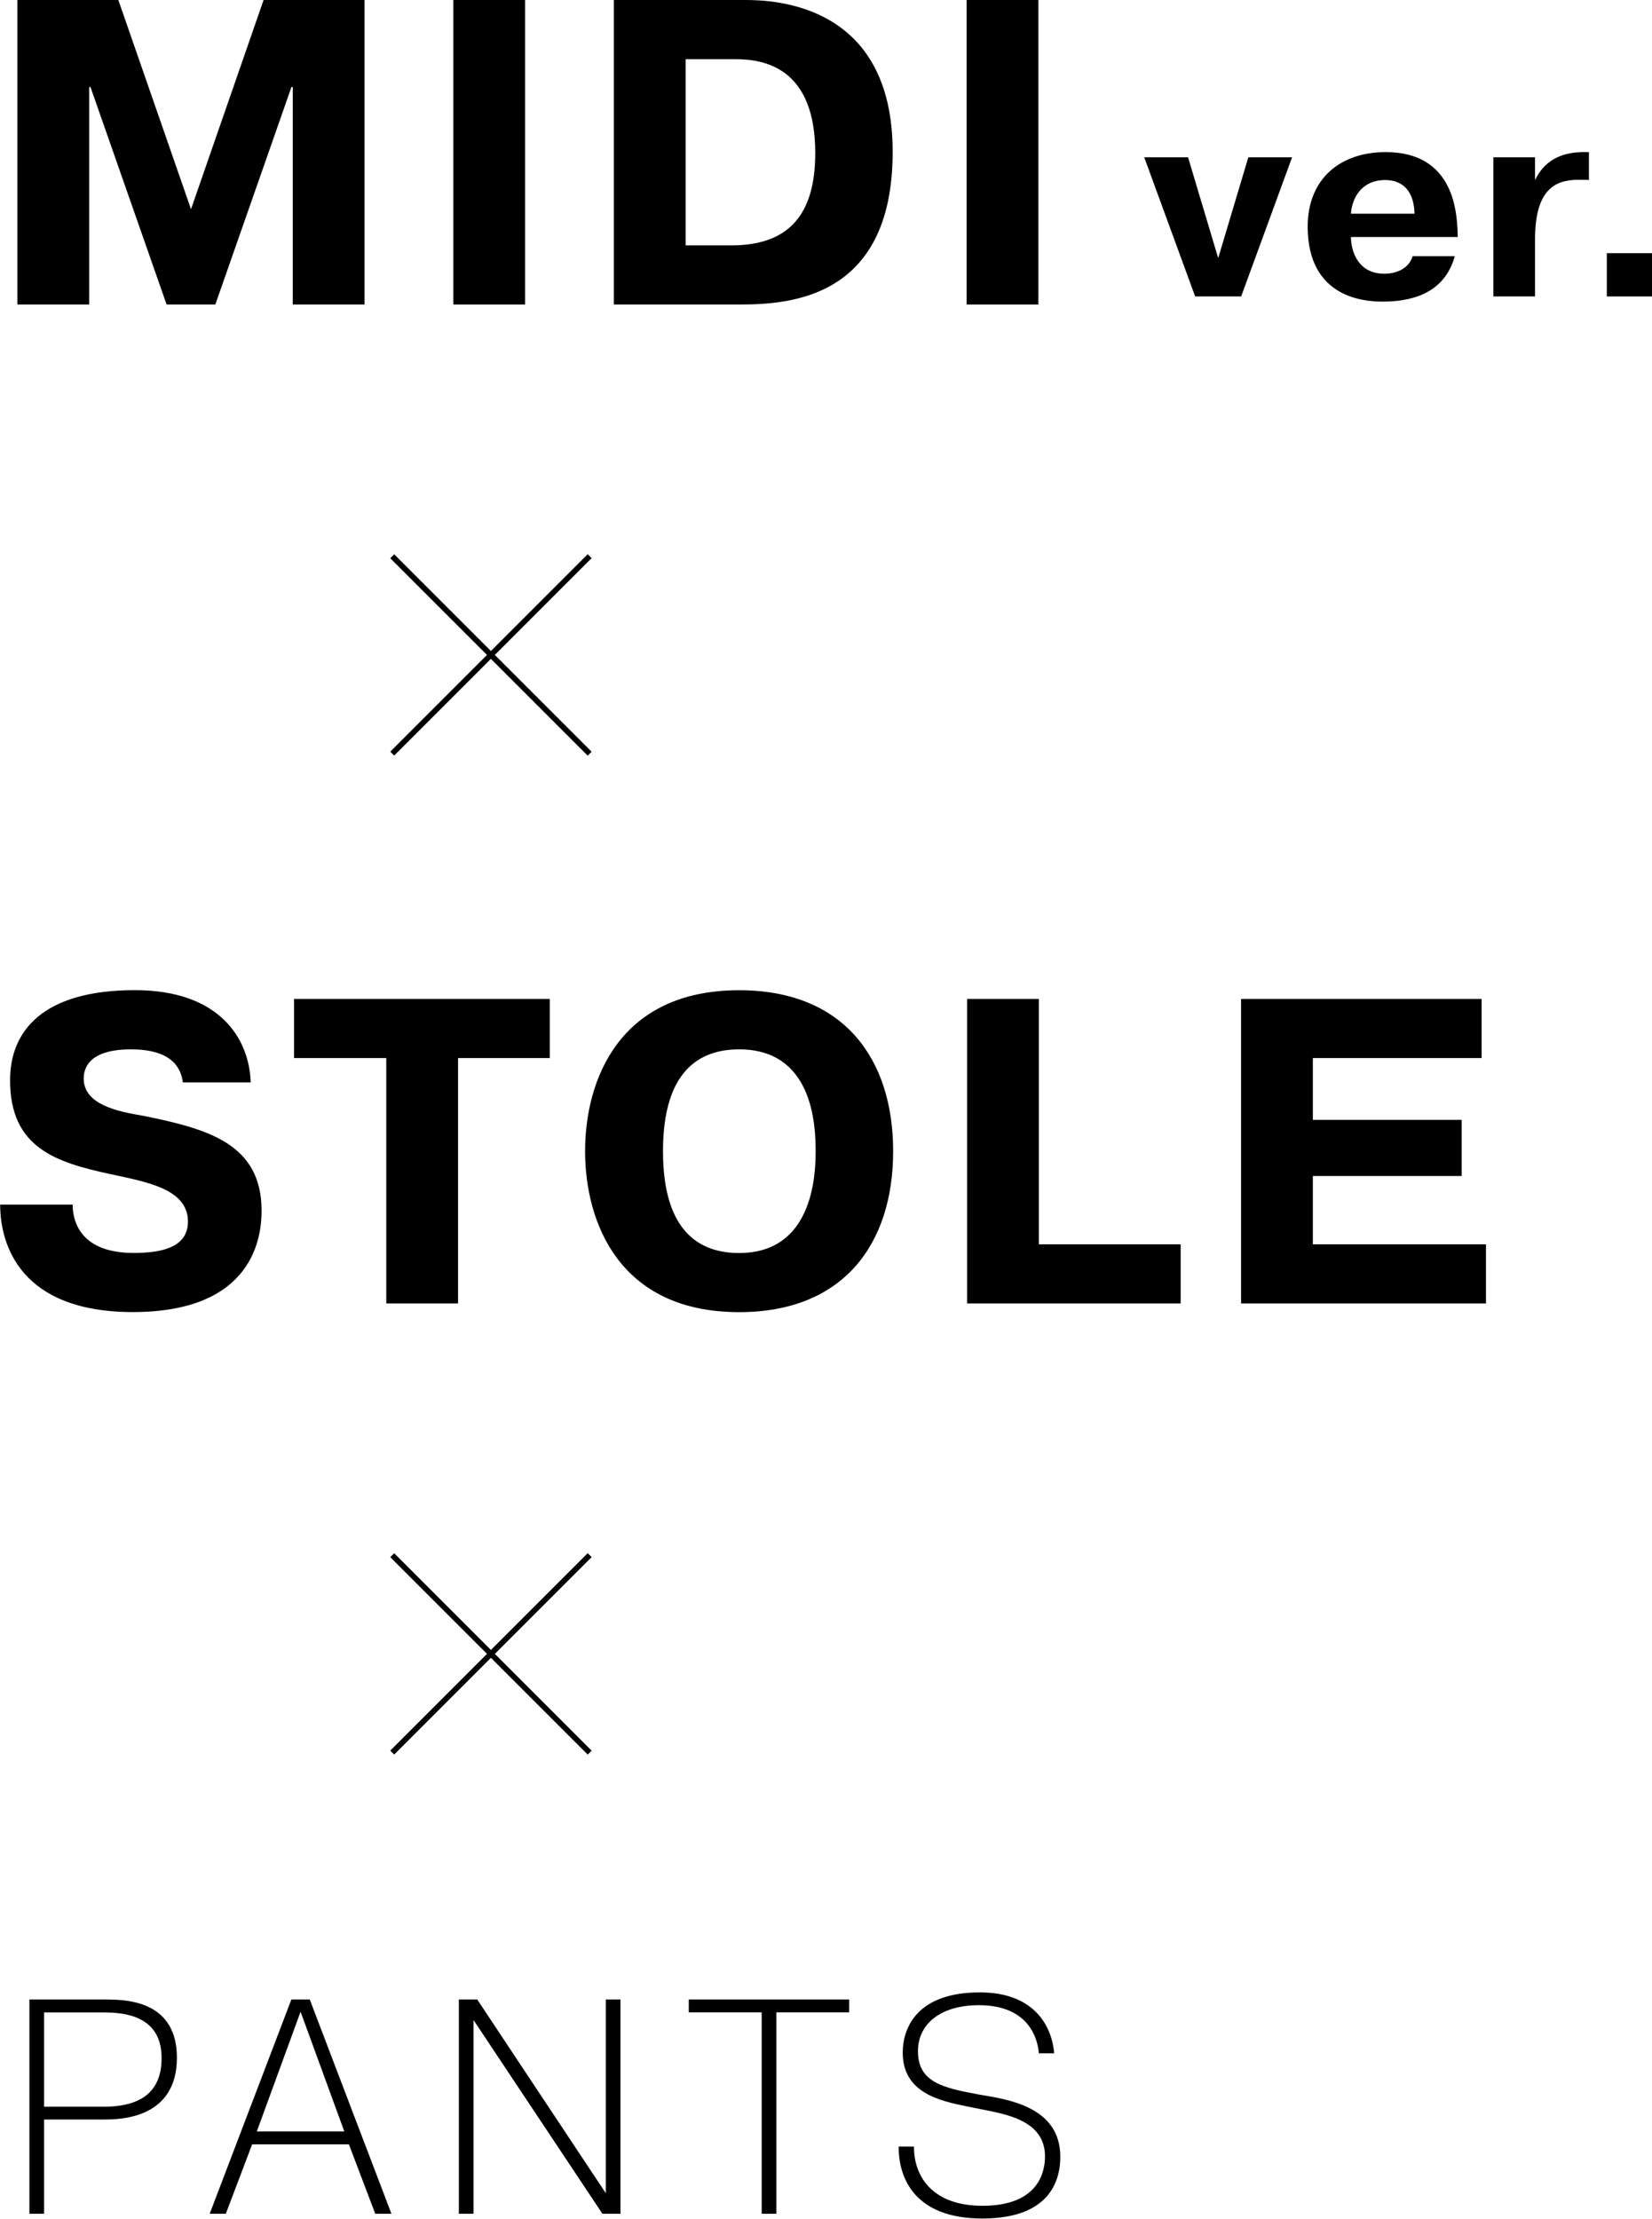
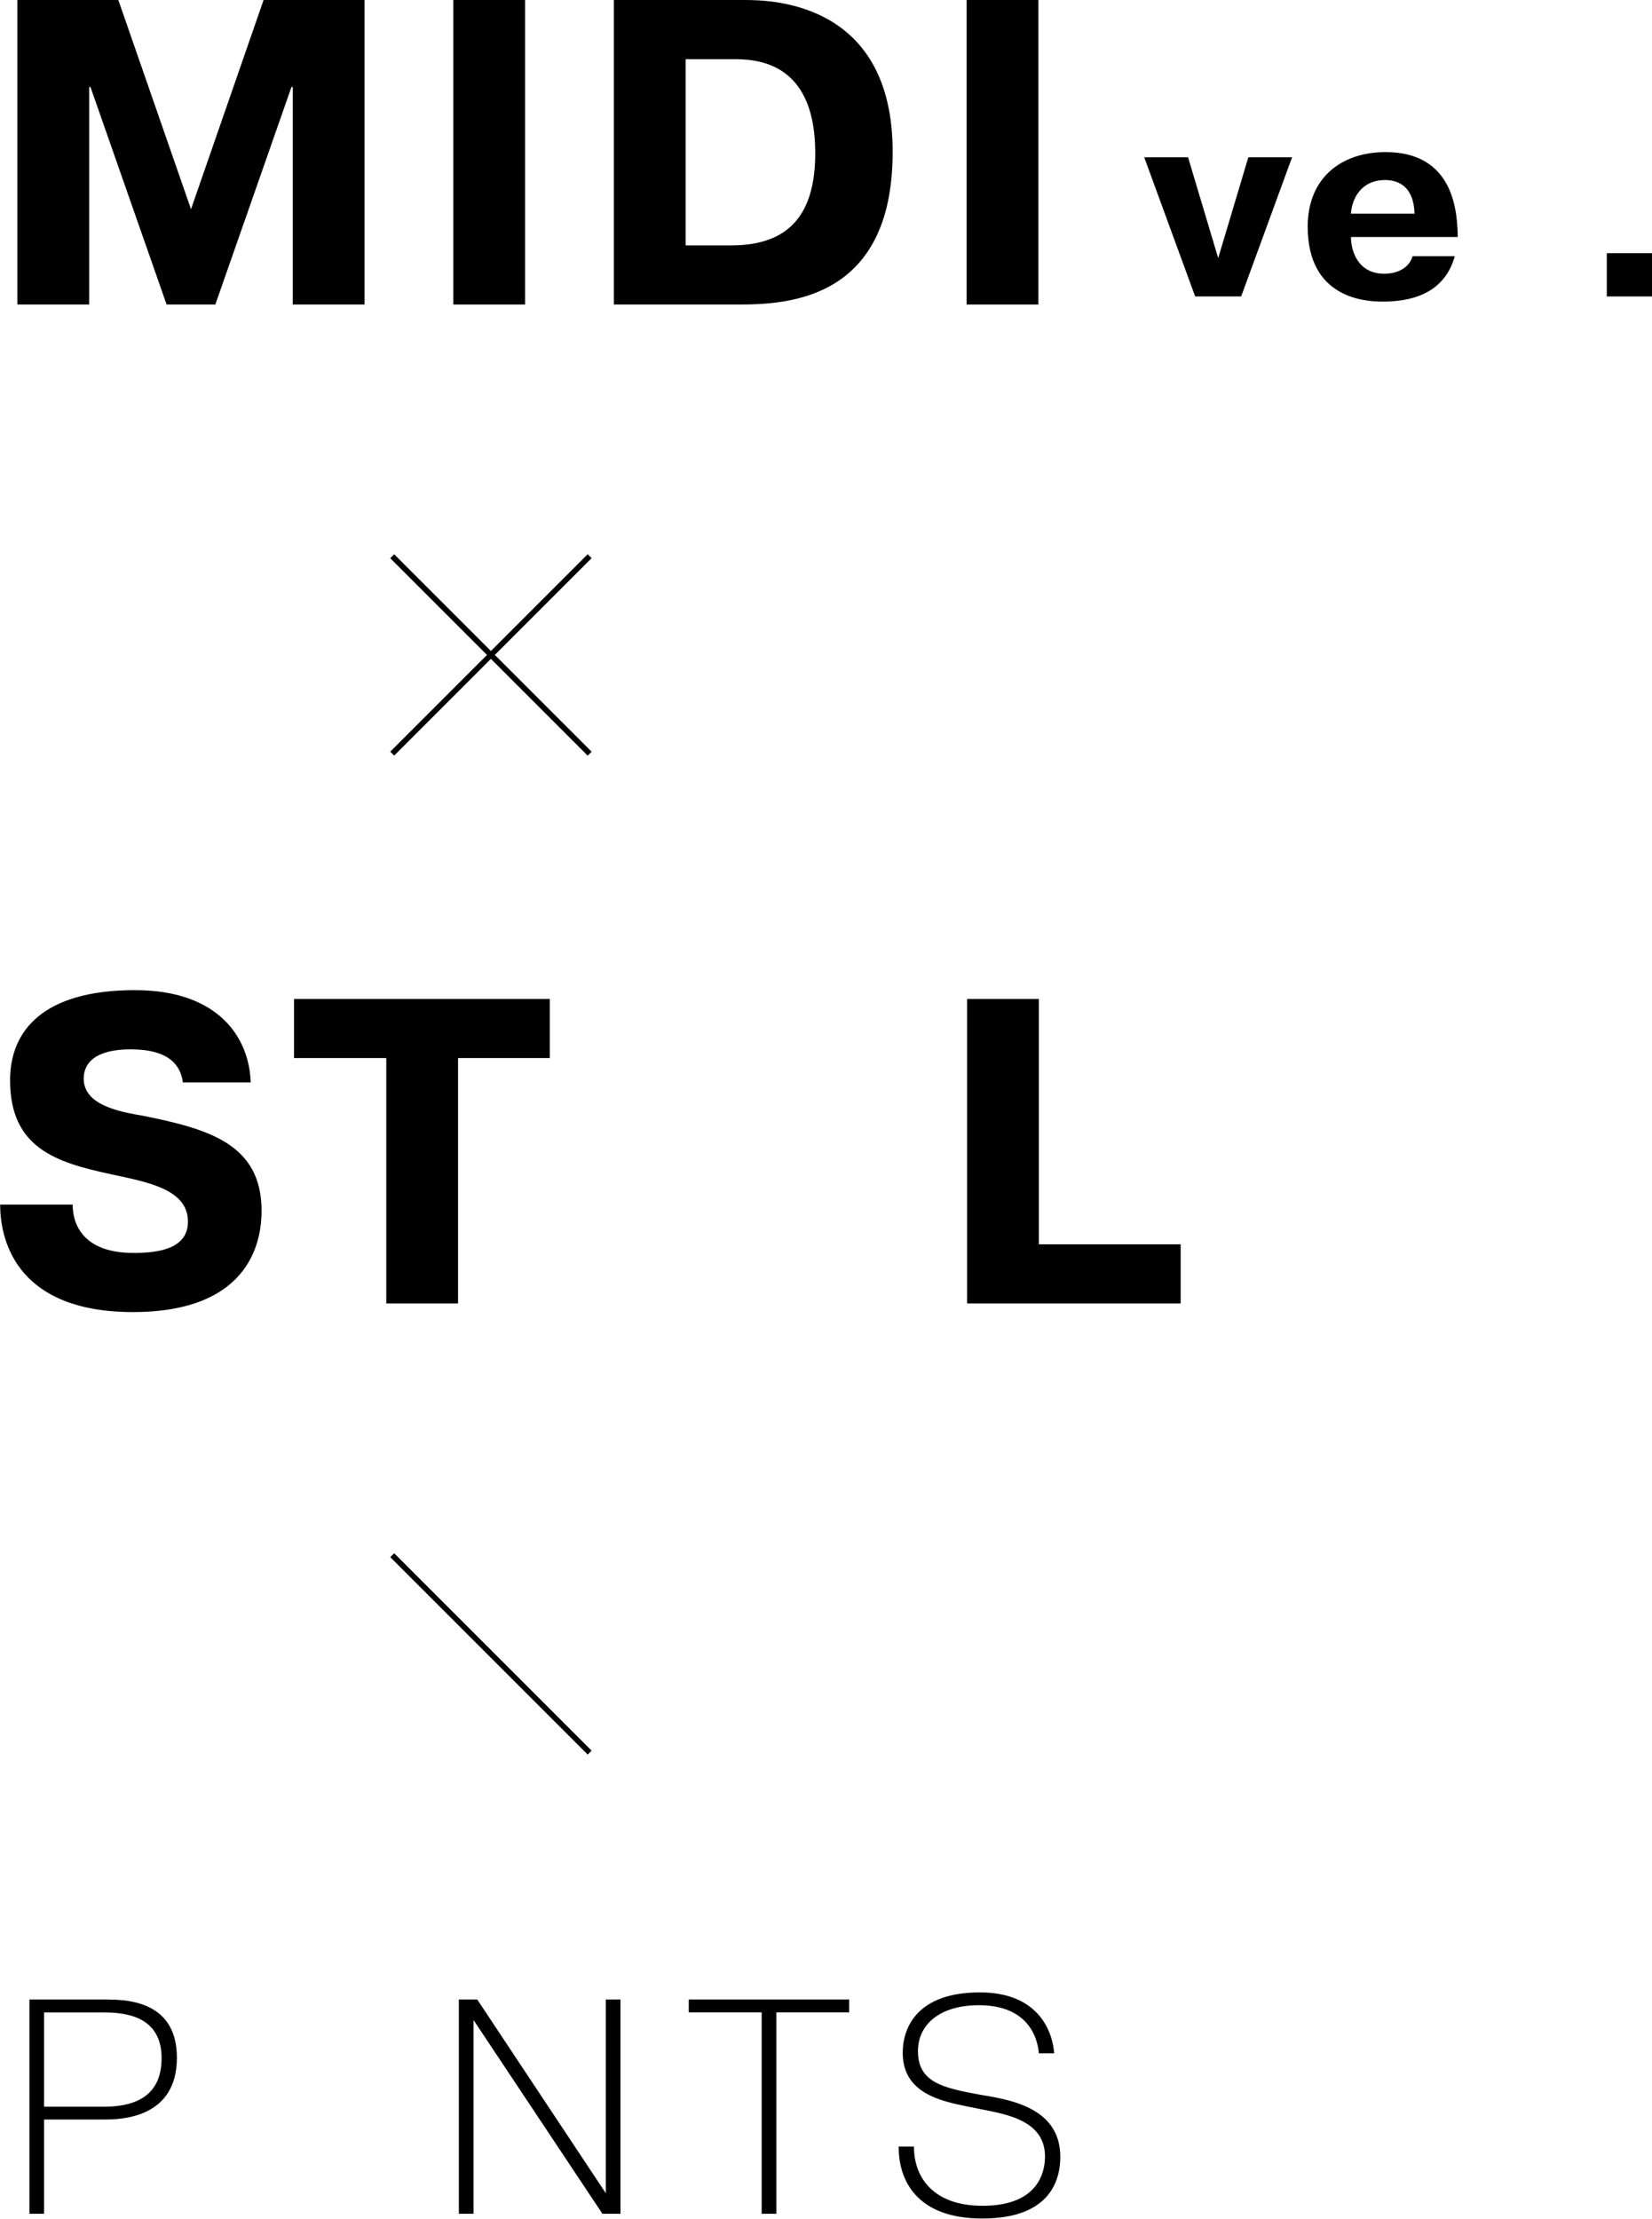
<svg xmlns="http://www.w3.org/2000/svg" id="_レイヤー_2" viewBox="0 0 205.07 275.41">
  <g id="img">
    <g>
      <g>
        <path d="M11.23,10.8h-.16v27H2.16V0H14.69l9.02,25.97L32.72,0h12.53V37.8h-8.91V10.8h-.16l-9.45,27h-6.05L11.23,10.8Z" />
        <path d="M65.18,0V37.8h-8.91V0h8.91Z" />
        <path d="M92.45,0c3.62,0,18.36,.43,18.36,18.85s-13.07,18.95-19.17,18.95h-15.44V0h16.25Zm-7.34,30.46h5.67c6.96,0,10.42-3.62,10.42-11.45,0-10.48-6.16-11.66-9.88-11.66h-6.21V30.46Z" />
        <path d="M128.9,0V37.8h-8.91V0h8.91Z" />
        <path d="M154.95,19.53h5.44l-6.32,17.27h-5.71l-6.32-17.27h5.44l3.74,12.51,3.74-12.51Z" />
        <path d="M180.59,31.8c-1.36,4.9-5.81,5.64-8.98,5.64-2.28,0-9.28-.48-9.28-9.31,0-5.95,4.05-9.25,9.69-9.25,8.46,0,8.77,7.48,8.91,9.59l.03,.95h-13.26c0,1.67,.82,4.56,4.15,4.56,1.5,0,3.06-.65,3.5-2.18h5.24Zm-5-5.27c-.1-3.71-2.38-4.18-3.64-4.18-3.06,0-4.15,2.41-4.25,4.18h7.89Z" />
-         <path d="M197.25,22.35c-.24-.03-.44-.03-.68-.03h-.68c-2.96,0-5.34,1.33-5.34,7.41v7.07h-5.17V19.53h5.17v2.82c1.36-2.82,3.81-3.47,6.08-3.47h.61v3.47Z" />
        <path d="M199.46,31.43h5.61v5.37h-5.61v-5.37Z" />
      </g>
      <g>
        <path d="M9.02,149.54c0,2.32,1.19,5.99,7.56,5.99,3.29,0,6.75-.59,6.75-3.89,0-4.05-5.08-4.91-9.61-5.89-6.75-1.46-12.47-3.24-12.47-11.66,0-6.1,4.05-11.18,15.5-11.18,10.48,0,14.2,5.99,14.37,11.45h-8.42c-.27-2.05-1.62-4.1-6.48-4.1-4.43,0-5.83,1.73-5.83,3.62,0,3.24,4.21,4.1,7.45,4.64,7.99,1.62,14.63,3.46,14.63,11.77,0,3.08-.86,12.58-15.98,12.58-13.93,0-16.47-8.32-16.47-13.34H9.02Z" />
        <path d="M36.5,131.34v-7.34h31.75v7.34h-11.39v30.46h-8.91v-30.46h-11.45Z" />
-         <path d="M72.63,142.9c0-8.8,4.21-19.98,19.12-19.98,13.01,0,19.12,8.53,19.12,19.98s-6.1,19.98-19.12,19.98c-14.9,0-19.12-11.18-19.12-19.98Zm28.62,0c0-3.46-.43-12.64-9.5-12.64-4.91,0-9.45,2.65-9.45,12.64s4.54,12.64,9.45,12.64c9.07,0,9.5-9.45,9.5-12.64Z" />
        <path d="M146.56,161.8h-26.51v-37.8h8.91v30.46h17.6v7.34Z" />
-         <path d="M181.44,139.01v6.97h-18.47v8.48h21.49v7.34h-30.4v-37.8h29.86v7.34h-20.95v7.67h18.47Z" />
      </g>
      <g>
        <rect x="60.6" y="63.97" width=".69" height="34.66" transform="translate(-39.64 66.91) rotate(-45)" />
        <rect x="43.62" y="80.95" width="34.66" height=".69" transform="translate(-39.64 66.91) rotate(-45)" />
      </g>
      <g>
        <path d="M13.37,248.21c2.81,0,8.59,.42,8.59,7.22,0,7.6-7.1,7.67-9.04,7.67H5.47v11.7h-1.82v-26.6H13.37Zm-7.9,13.3h7.45c5.32,0,7.14-2.51,7.14-6.04,0-5.17-4.45-5.66-7.14-5.66H5.47v11.7Z" />
-         <path d="M28.04,274.8h-2.01l10.14-26.6h2.28l10.14,26.6h-2.01l-3.27-8.62h-12.01l-3.27,8.62Zm14.7-10.22l-5.43-14.86-5.43,14.86h10.87Z" />
        <path d="M58.78,274.8h-1.82v-26.6h2.28l15.96,24.05v-24.05h1.82v26.6h-2.24l-16-24.05v24.05Z" />
        <path d="M85.5,249.8v-1.6h19.91v1.6h-9.04v25h-1.82v-25h-9.04Z" />
        <path d="M113.46,266.48c-.04,3.31,1.94,7.33,8.51,7.33,7.11,0,7.75-4.41,7.75-6.12,0-3.88-3.61-4.94-6.38-5.55-1.14-.23-2.24-.46-3.38-.68-3.3-.68-7.9-1.67-7.9-6.65,0-3.19,1.86-7.49,9.57-7.49,6.92,0,8.97,4.37,9.23,7.56h-1.9c-.15-1.79-1.22-5.97-7.45-5.97-4.79,0-7.56,2.36-7.56,5.7,0,3.88,3.08,4.56,7.64,5.4,3.23,.57,10.03,1.37,10.03,7.71,0,2.96-1.29,7.67-9.69,7.67s-10.41-5.05-10.37-8.93h1.9Z" />
      </g>
      <g>
        <rect x="60.6" y="187.97" width=".69" height="34.66" transform="translate(-127.32 103.23) rotate(-45)" />
-         <rect x="43.62" y="204.95" width="34.66" height=".69" transform="translate(-127.32 103.23) rotate(-45)" />
      </g>
    </g>
  </g>
</svg>